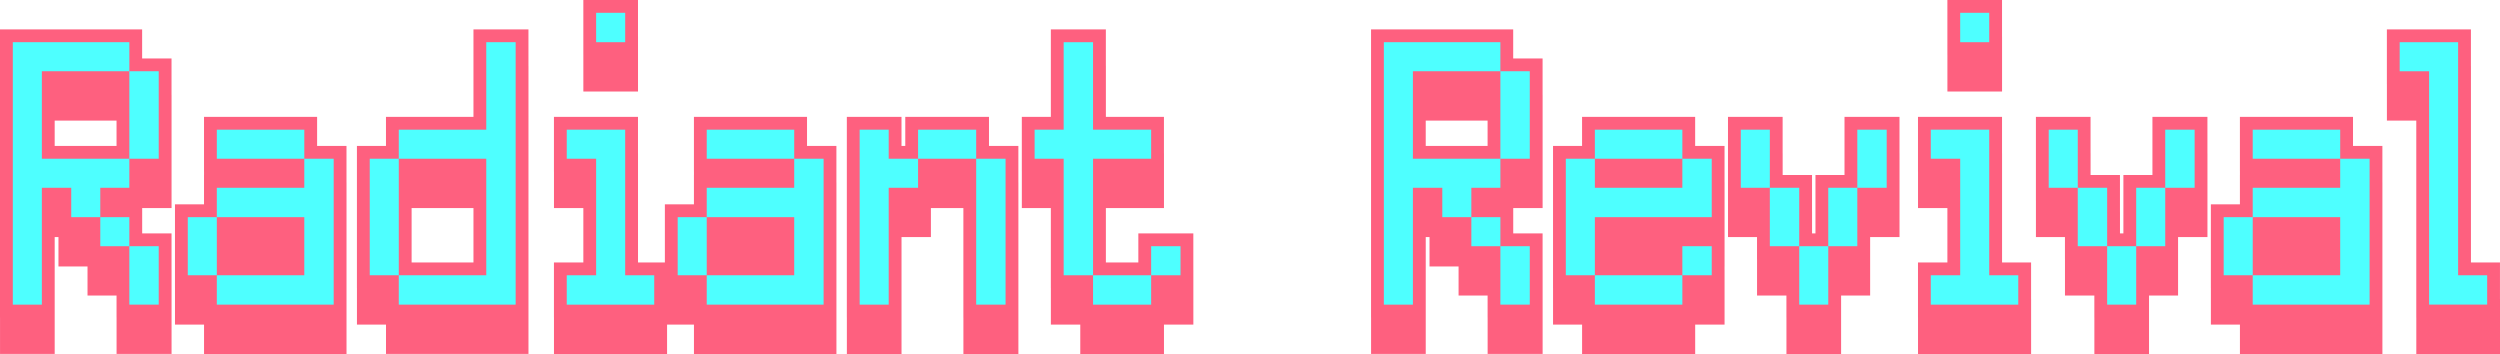
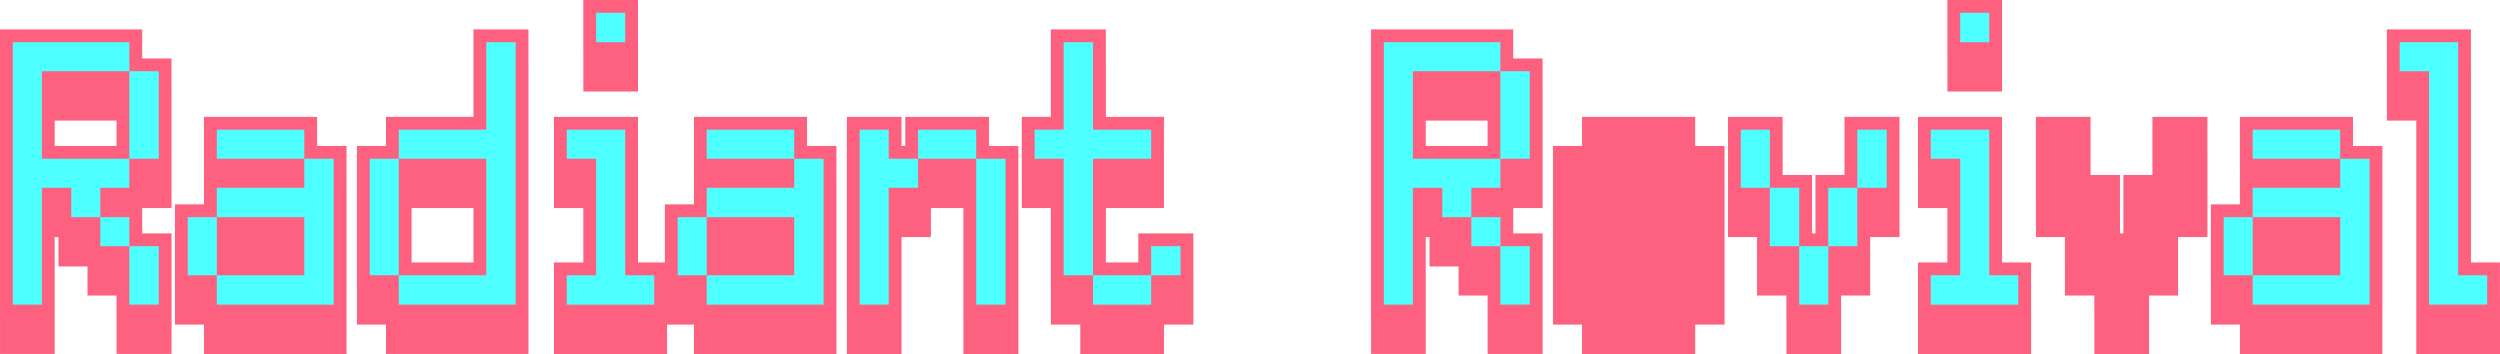
<svg xmlns="http://www.w3.org/2000/svg" id="_レイヤー_2" data-name="レイヤー_2" viewBox="0 0 195.258 27.646">
  <defs>
    <style>
      .cls-1 {
        fill: #4effff;
      }

      .cls-2 {
        fill: #fe607f;
      }
    </style>
  </defs>
  <g id="_レイヤー_1-2" data-name="レイヤー_1">
    <g>
      <g>
        <polygon class="cls-2" points="45.562 7.148 49.831 7.148 49.831 2.853 49.829 2.853 49.829 0 45.561 0 45.561 4.295 45.562 4.295 45.562 7.148" />
        <polygon class="cls-2" points="152.099 7.148 156.367 7.148 156.367 2.853 156.365 2.853 156.365 0 152.097 0 152.097 4.295 152.099 4.295 152.099 7.148" />
        <polygon class="cls-2" points="195.256 23.351 195.256 20.498 192.989 20.498 192.989 5.148 192.987 5.148 192.987 2.295 186.423 2.295 186.423 6.564 186.425 6.564 186.425 9.417 188.719 9.417 188.719 24.793 188.721 24.793 188.721 27.646 195.258 27.646 195.258 23.351 195.256 23.351" />
        <path class="cls-2" d="M13.396,4.564h-2.295v-2.269H0v22.498h.002v2.853h4.269v-9.128h.295v2.295h2.269v2.269h2.267v1.711h.002v2.853h4.295v-6.564h-.002v-2.853h-2.293v-1.98h2.295V7.417h-.002v-2.853ZM4.271,9.417h4.831v1.98h-4.831v-1.98Z" />
        <polygon class="cls-2" points="27.062 11.397 24.767 11.397 24.767 9.128 15.934 9.128 15.934 13.397 15.936 13.397 15.936 13.666 15.934 13.666 15.934 15.961 13.666 15.961 13.666 22.498 13.667 22.498 13.667 25.351 15.936 25.351 15.936 27.646 27.064 27.646 27.064 14.25 27.062 14.25 27.062 11.397" />
        <path class="cls-2" d="M41.274,2.295h-4.295v6.833h-6.833v2.269h-2.269v11.101h.002v2.853h2.269v2.295h11.128V5.148h-.002v-2.853ZM36.979,16.25v4.249h-4.831v-4.249h4.831Z" />
        <polygon class="cls-2" points="65.326 11.397 63.031 11.397 63.031 9.128 54.198 9.128 54.198 13.397 54.2 13.397 54.2 13.666 54.198 13.666 54.198 15.961 51.929 15.961 51.929 20.498 49.831 20.498 49.831 11.98 49.829 11.98 49.829 9.128 43.265 9.128 43.265 13.397 43.267 13.397 43.267 16.25 45.561 16.25 45.561 20.498 43.265 20.498 43.265 24.793 43.267 24.793 43.267 27.646 52.1 27.646 52.1 25.351 54.2 25.351 54.2 27.646 65.328 27.646 65.328 14.25 65.326 14.25 65.326 11.397" />
        <polygon class="cls-2" points="79.538 11.397 77.243 11.397 77.243 9.128 70.705 9.128 70.705 11.397 70.41 11.397 70.41 9.128 66.141 9.128 66.141 24.793 66.143 24.793 66.143 27.646 70.412 27.646 70.412 18.518 72.707 18.518 72.707 16.25 75.243 16.25 75.243 24.793 75.245 24.793 75.245 27.646 79.54 27.646 79.54 14.25 79.538 14.25 79.538 11.397" />
        <polygon class="cls-2" points="93.203 18.229 88.908 18.229 88.908 20.498 86.373 20.498 86.373 16.25 90.91 16.25 90.91 11.98 90.908 11.98 90.908 9.128 86.373 9.128 86.373 5.148 86.371 5.148 86.371 2.295 82.075 2.295 82.075 9.128 79.807 9.128 79.807 13.397 79.809 13.397 79.809 16.25 82.075 16.25 82.075 22.498 82.077 22.498 82.077 25.351 84.373 25.351 84.373 27.646 90.91 27.646 90.91 25.351 93.205 25.351 93.205 21.082 93.203 21.082 93.203 18.229" />
        <path class="cls-2" d="M120.48,4.564h-2.295v-2.269h-11.102v22.498h.002v2.853h4.269v-9.128h.296v2.295h2.269v2.269h2.267v1.711h.002v2.853h4.295v-6.564h-.002v-2.853h-2.293v-1.98h2.295V7.417h-.002v-2.853ZM111.354,9.417h4.831v1.98h-4.831v-1.98Z" />
        <polygon class="cls-2" points="134.692 11.397 132.397 11.397 132.397 9.128 123.564 9.128 123.564 11.397 121.296 11.397 121.296 22.498 121.298 22.498 121.298 25.351 123.566 25.351 123.566 27.646 132.399 27.646 132.399 25.351 134.694 25.351 134.694 21.082 134.692 21.082 134.692 20.813 134.694 20.813 134.694 14.25 134.692 14.25 134.692 11.397" />
        <polygon class="cls-2" points="148.357 9.128 144.062 9.128 144.062 13.666 141.794 13.666 141.794 18.229 141.527 18.229 141.527 16.518 141.525 16.518 141.525 13.666 139.231 13.666 139.231 11.98 139.229 11.98 139.229 9.128 134.961 9.128 134.961 15.666 134.963 15.666 134.963 18.518 137.229 18.518 137.229 20.229 137.231 20.229 137.231 23.082 139.525 23.082 139.525 24.793 139.527 24.793 139.527 27.646 143.796 27.646 143.796 23.082 146.064 23.082 146.064 18.518 148.359 18.518 148.359 11.98 148.357 11.98 148.357 9.128" />
        <polygon class="cls-2" points="158.634 20.498 156.367 20.498 156.367 11.98 156.365 11.98 156.365 9.128 149.801 9.128 149.801 13.397 149.803 13.397 149.803 16.25 152.097 16.25 152.097 20.498 149.801 20.498 149.801 24.793 149.803 24.793 149.803 27.646 158.636 27.646 158.636 23.351 158.634 23.351 158.634 20.498" />
        <polygon class="cls-2" points="172.407 9.128 168.112 9.128 168.112 13.666 165.844 13.666 165.844 18.229 165.577 18.229 165.577 16.518 165.575 16.518 165.575 13.666 163.281 13.666 163.281 11.98 163.279 11.98 163.279 9.128 159.011 9.128 159.011 15.666 159.013 15.666 159.013 18.518 161.279 18.518 161.279 20.229 161.281 20.229 161.281 23.082 163.575 23.082 163.575 24.793 163.577 24.793 163.577 27.646 167.846 27.646 167.846 23.082 170.114 23.082 170.114 18.518 172.409 18.518 172.409 11.98 172.407 11.98 172.407 9.128" />
        <polygon class="cls-2" points="186.072 11.397 183.777 11.397 183.777 9.128 174.944 9.128 174.944 13.397 174.946 13.397 174.946 13.666 174.944 13.666 174.944 15.961 172.676 15.961 172.676 22.498 172.678 22.498 172.678 25.351 174.946 25.351 174.946 27.646 186.074 27.646 186.074 14.25 186.072 14.25 186.072 11.397" />
      </g>
      <g>
        <path class="cls-1" d="M10.102,12.397v2.269h-2.269v2.295h-2.269v-2.295h-2.295v9.128H1V3.295h9.102v2.269H3.269v6.833h6.833ZM10.102,16.961v2.269h-2.269v-2.269h2.269ZM12.396,5.564v6.833h-2.295v-6.833h2.295ZM12.396,19.229v4.564h-2.295v-4.564h2.295Z" />
        <path class="cls-1" d="M14.666,21.498v-4.537h2.269v4.537h-2.269ZM16.934,12.397v-2.269h6.833v2.269h-6.833ZM23.767,14.666v-2.269h2.295v11.396h-9.128v-2.295h6.833v-4.537h-6.833v-2.295h6.833Z" />
        <path class="cls-1" d="M28.877,21.498v-9.101h2.269v9.101h-2.269ZM37.979,10.128V3.295h2.295v20.498h-9.128v-2.295h6.833v-9.101h-6.833v-2.269h6.833Z" />
        <path class="cls-1" d="M51.098,23.793h-6.833v-2.295h2.295v-9.101h-2.295v-2.269h4.564v11.37h2.269v2.295ZM48.829,1v2.295h-2.269V1h2.269Z" />
        <path class="cls-1" d="M52.929,21.498v-4.537h2.269v4.537h-2.269ZM55.198,12.397v-2.269h6.833v2.269h-6.833ZM62.031,14.666v-2.269h2.295v11.396h-9.128v-2.295h6.833v-4.537h-6.833v-2.295h6.833Z" />
        <path class="cls-1" d="M67.141,10.128h2.269v2.269h2.295v2.269h-2.295v9.128h-2.269v-13.666ZM71.705,12.397v-2.269h4.538v2.269h-4.538ZM76.243,23.793v-11.396h2.295v11.396h-2.295Z" />
        <path class="cls-1" d="M89.908,10.128v2.269h-4.538v9.101h-2.295v-9.101h-2.269v-2.269h2.269V3.295h2.295v6.833h4.538ZM89.908,23.793h-4.538v-2.295h4.538v2.295ZM89.908,21.498v-2.269h2.295v2.269h-2.295Z" />
        <path class="cls-1" d="M117.186,12.397v2.269h-2.269v2.295h-2.269v-2.295h-2.296v9.128h-2.269V3.295h9.102v2.269h-6.833v6.833h6.833ZM117.186,16.961v2.269h-2.269v-2.269h2.269ZM119.48,5.564v6.833h-2.295v-6.833h2.295ZM119.48,19.229v4.564h-2.295v-4.564h2.295Z" />
-         <path class="cls-1" d="M124.564,16.961v4.537h-2.269v-9.101h2.269v-2.269h6.833v2.269h2.295v4.564h-9.128ZM131.397,12.397h-6.833v2.269h6.833v-2.269ZM124.564,23.793v-2.295h6.833v2.295h-6.833ZM133.692,19.229v2.269h-2.295v-2.269h2.295Z" />
        <path class="cls-1" d="M135.961,14.666v-4.538h2.269v4.538h-2.269ZM138.229,19.229v-4.564h2.296v4.564h-2.296ZM142.794,23.793h-2.269v-4.564h2.269v4.564ZM145.062,19.229h-2.269v-4.564h2.269v4.564ZM145.062,14.666v-4.538h2.295v4.538h-2.295Z" />
        <path class="cls-1" d="M157.634,23.793h-6.833v-2.295h2.296v-9.101h-2.296v-2.269h4.564v11.37h2.269v2.295ZM155.365,1v2.295h-2.269V1h2.269Z" />
-         <path class="cls-1" d="M160.011,14.666v-4.538h2.269v4.538h-2.269ZM162.279,19.229v-4.564h2.296v4.564h-2.296ZM166.844,23.793h-2.269v-4.564h2.269v4.564ZM169.112,19.229h-2.269v-4.564h2.269v4.564ZM169.112,14.666v-4.538h2.295v4.538h-2.295Z" />
        <path class="cls-1" d="M173.676,21.498v-4.537h2.269v4.537h-2.269ZM175.944,12.397v-2.269h6.833v2.269h-6.833ZM182.777,14.666v-2.269h2.295v11.396h-9.128v-2.295h6.833v-4.537h-6.833v-2.295h6.833Z" />
        <path class="cls-1" d="M189.719,23.793V5.564h-2.296v-2.269h4.564v18.203h2.269v2.295h-4.537Z" />
      </g>
    </g>
  </g>
</svg>